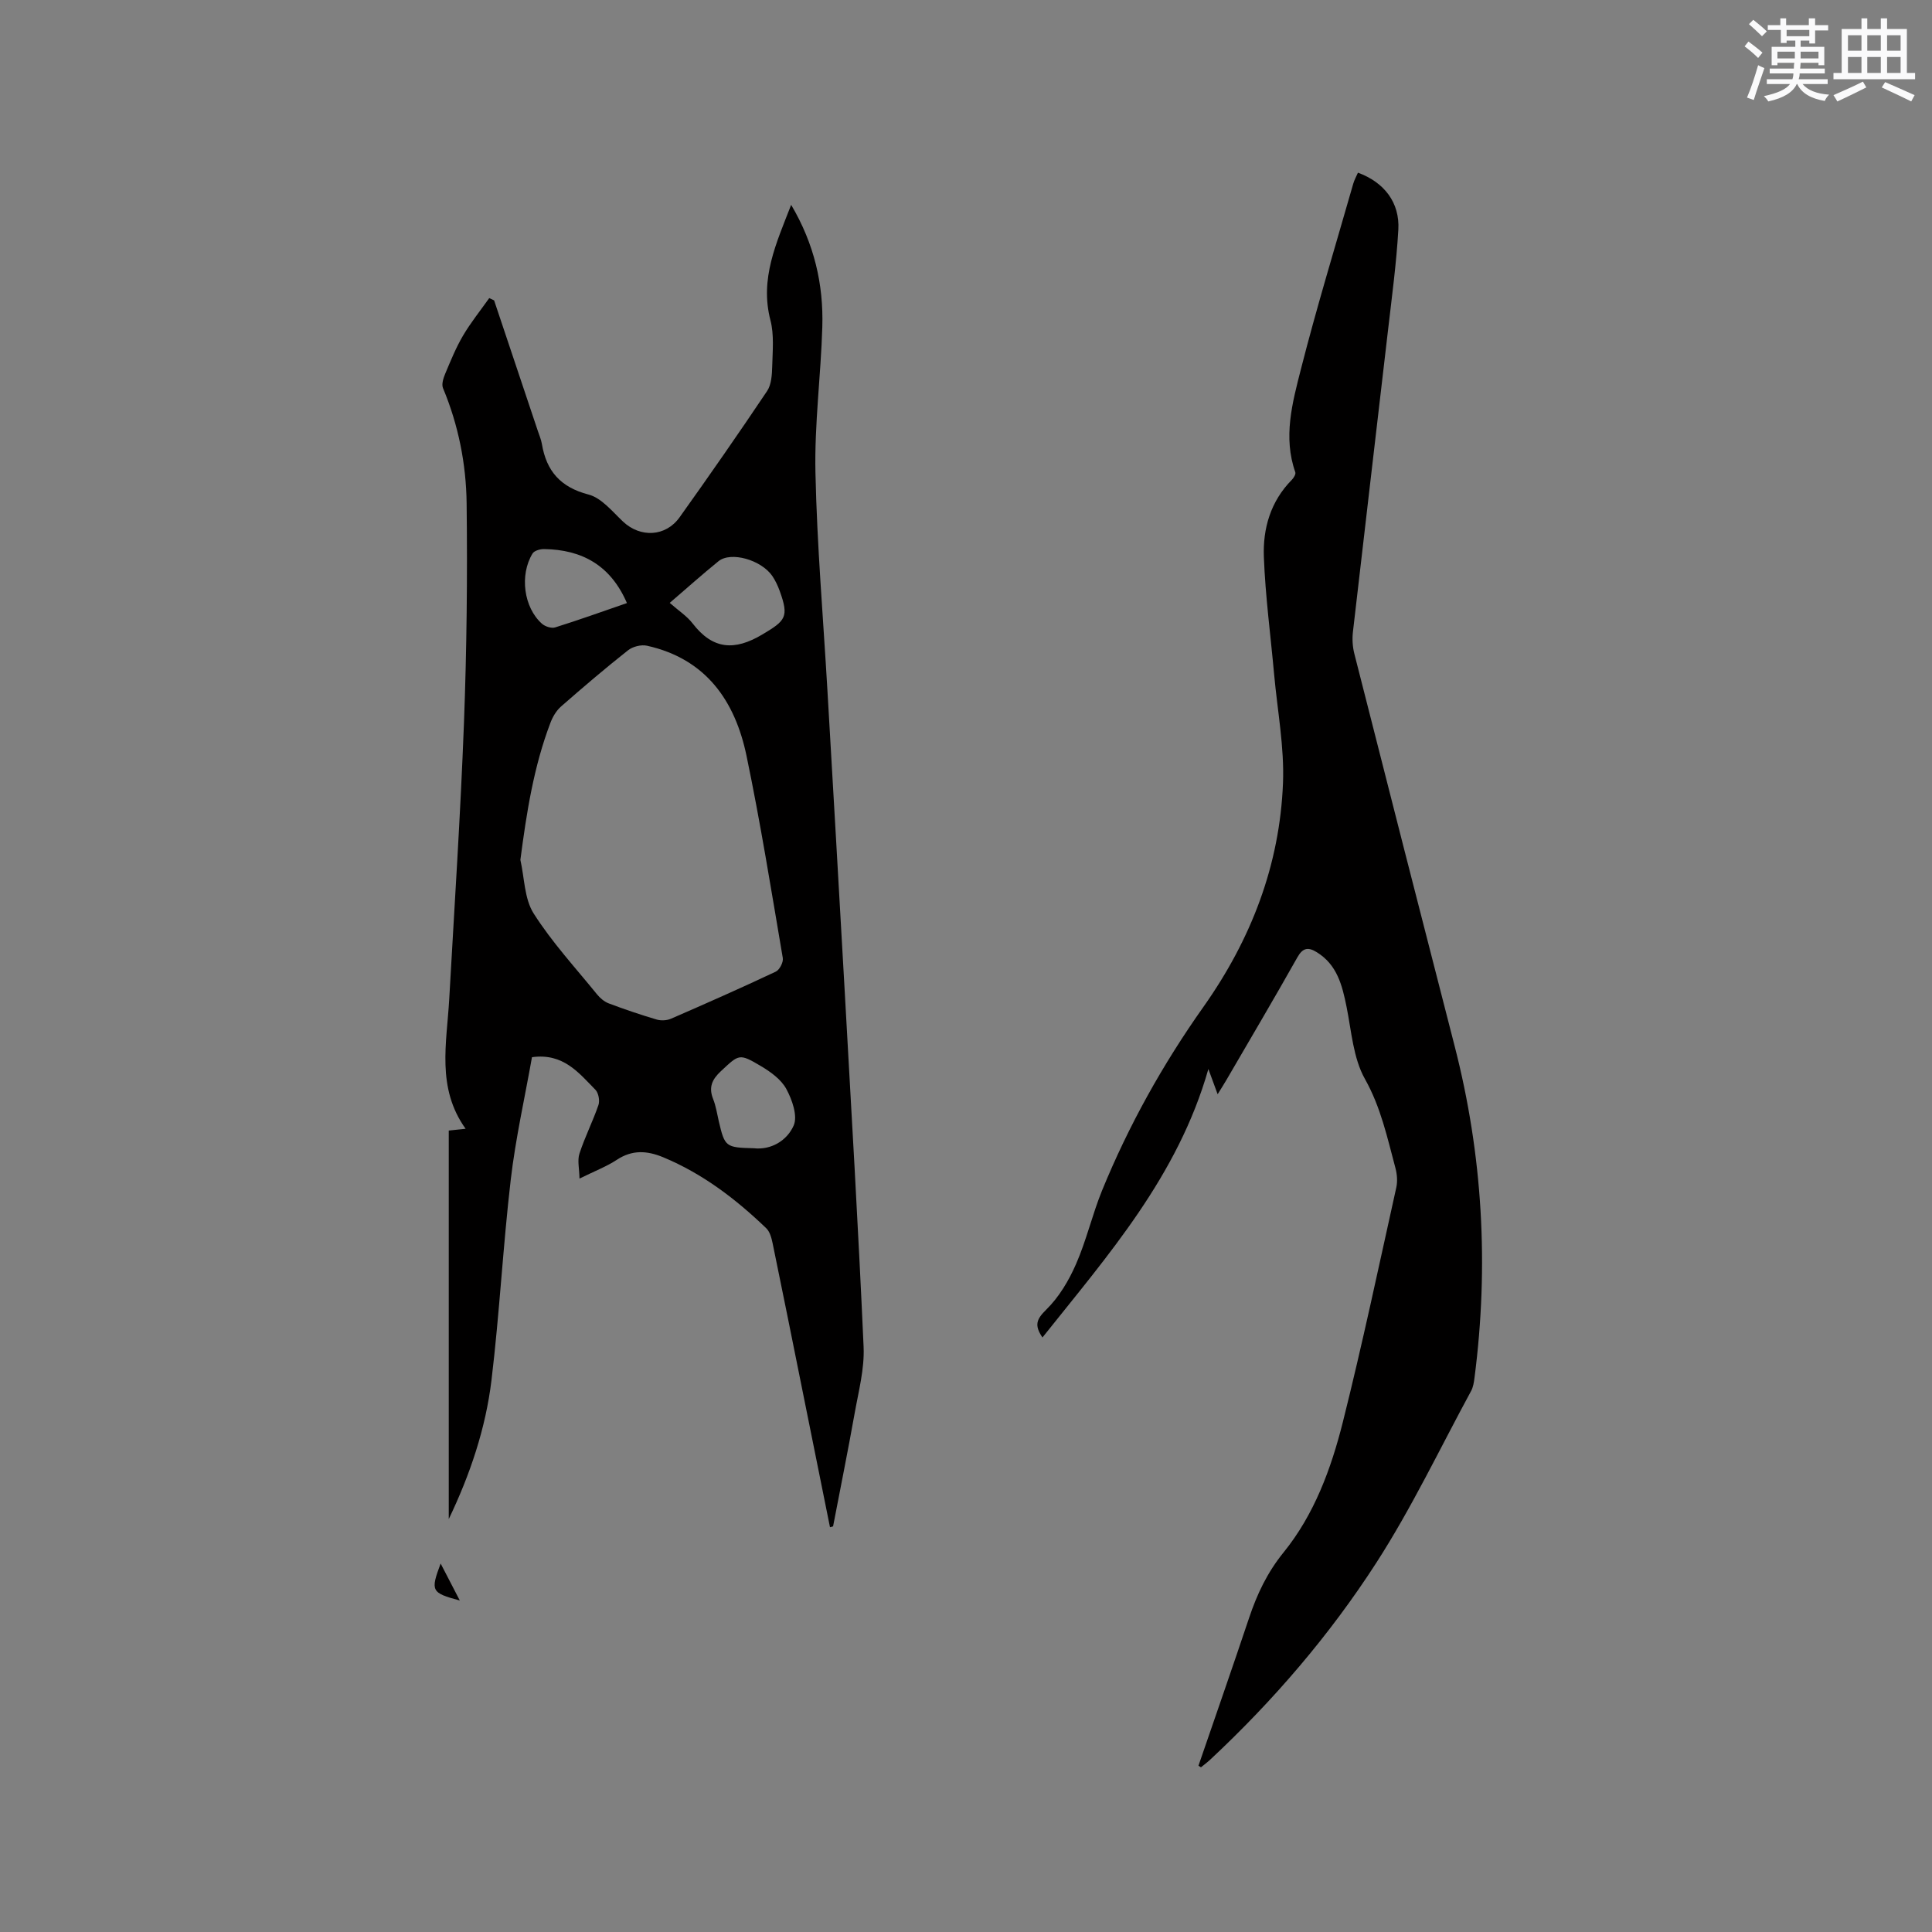
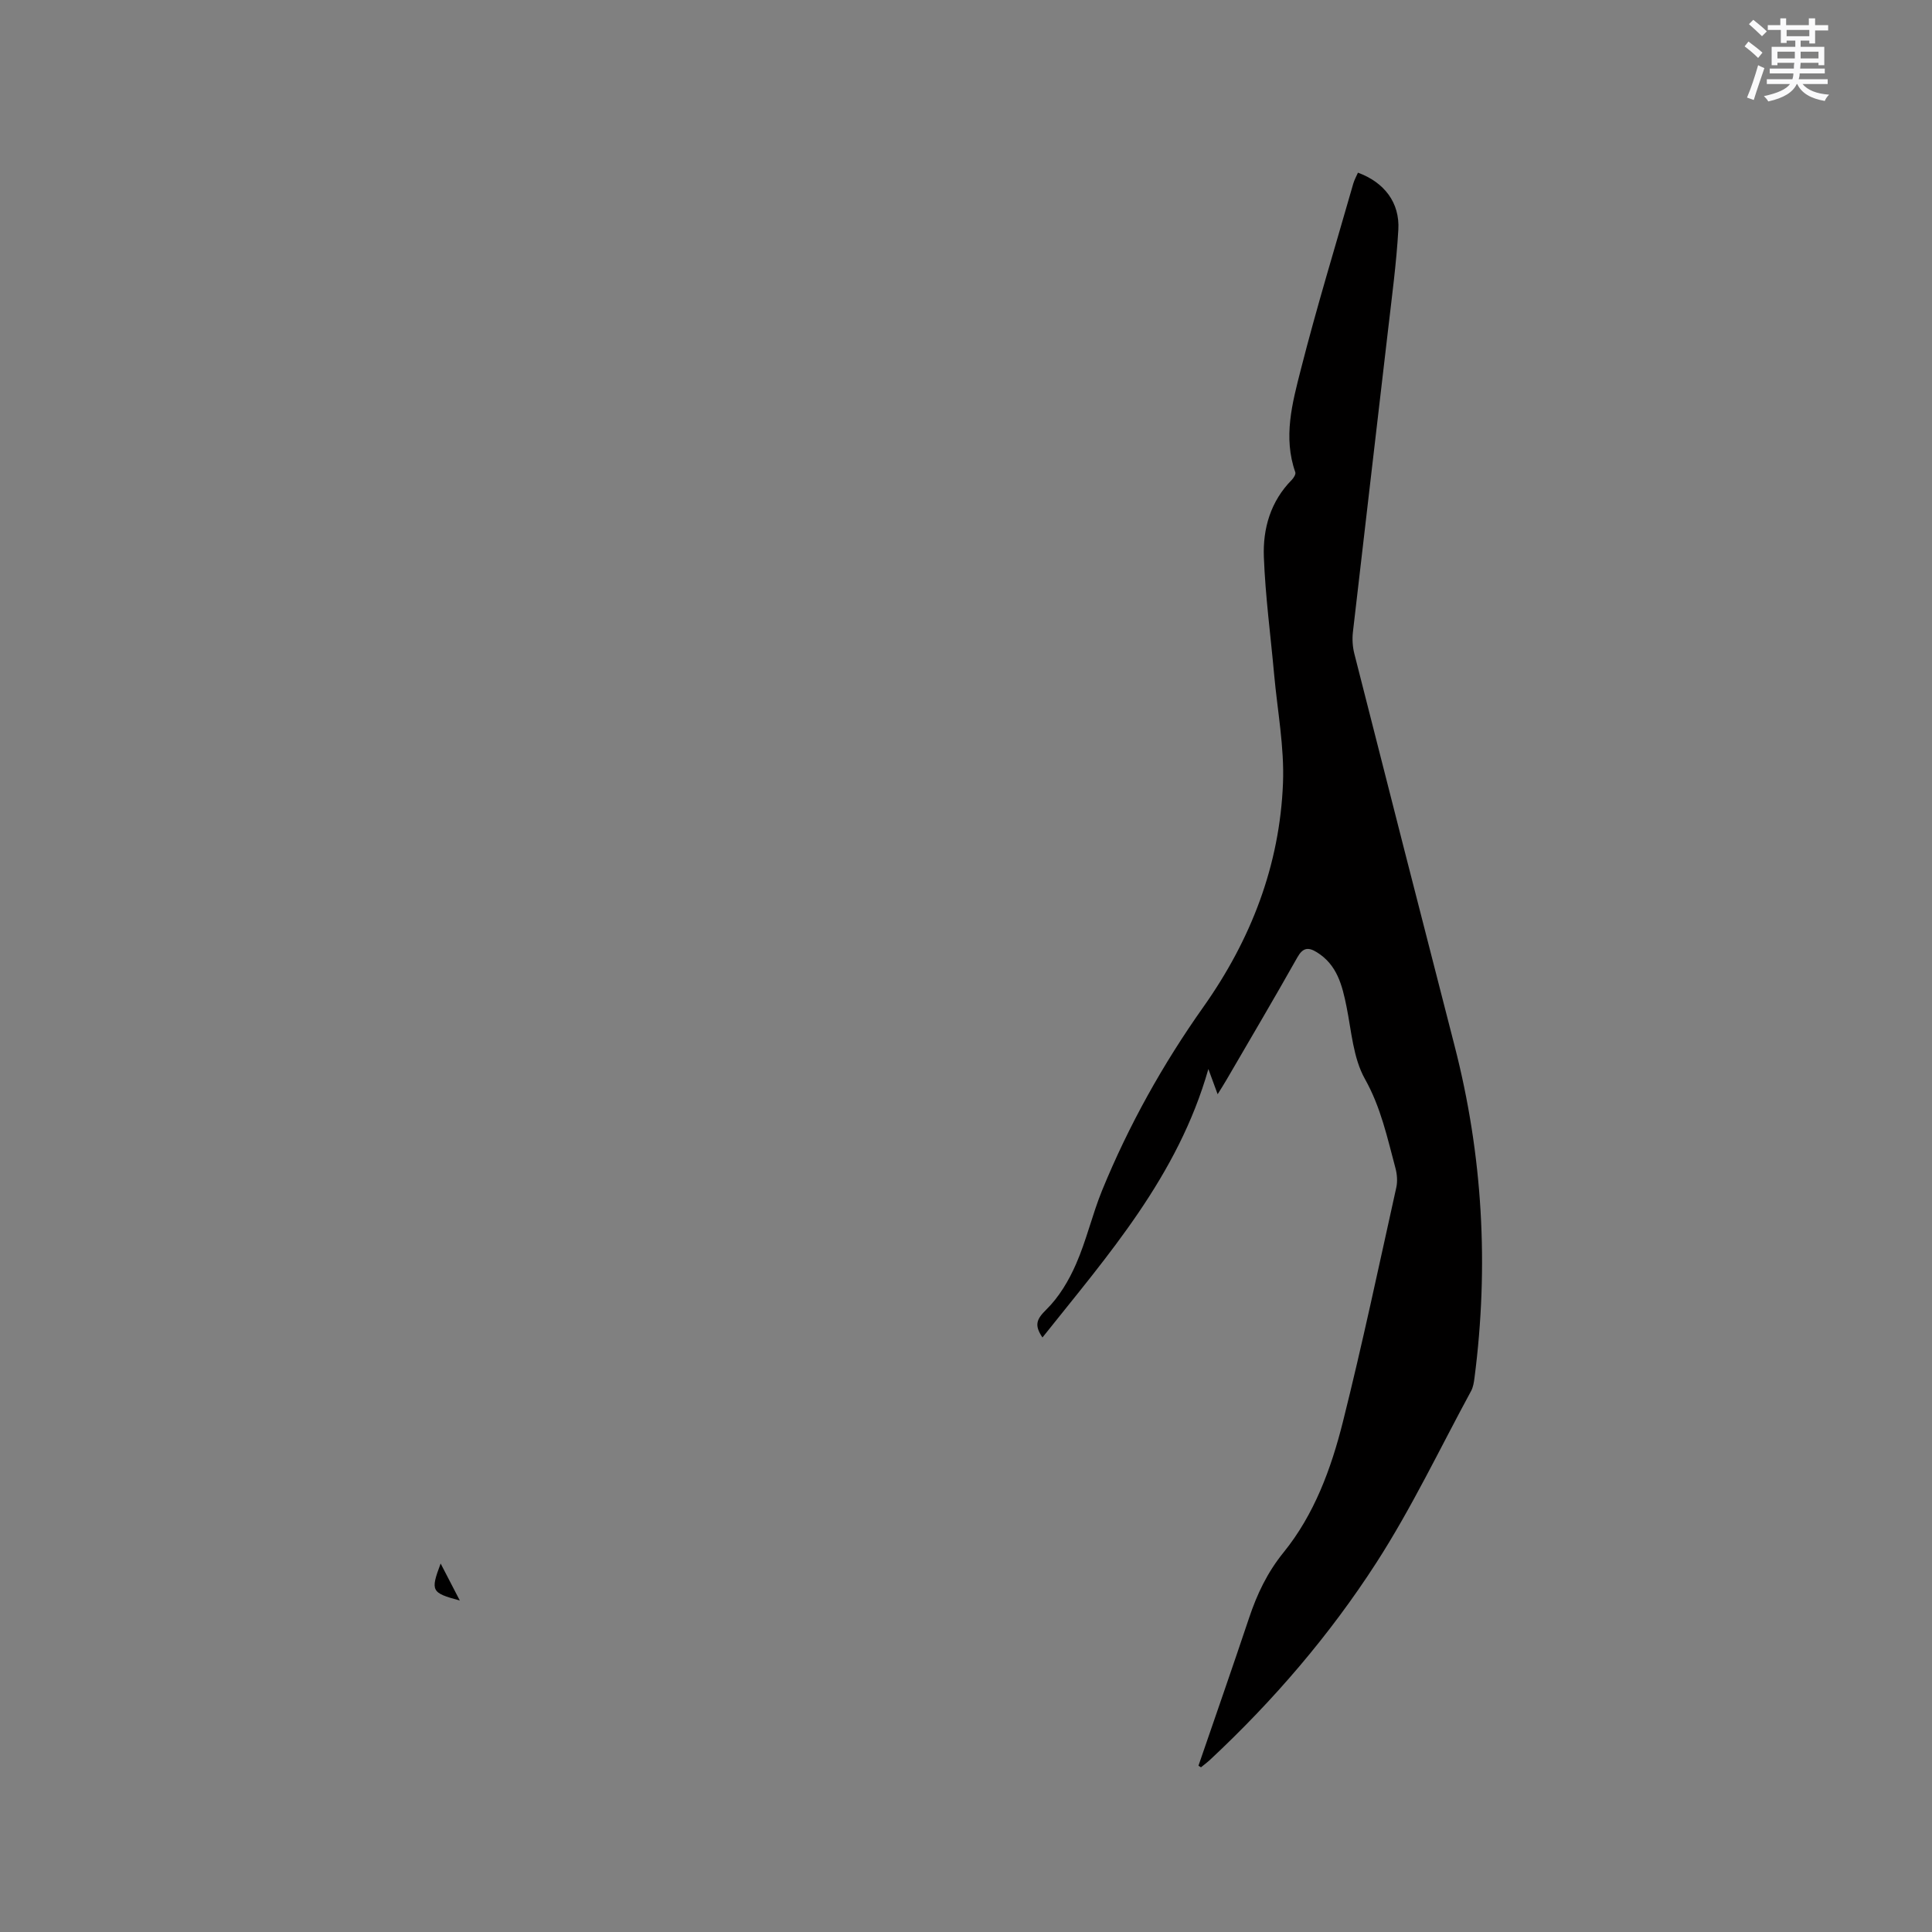
<svg xmlns="http://www.w3.org/2000/svg" enable-background="new 0 0 400 400" viewBox="0 0 400 400">
  <rect x="0" y="0" width="400" height="400" fill="#808080" stroke="none" />
  <g fill="#010000">
-     <path d="m171.84 316.19c-1.92-9.53-3.84-19.07-5.76-28.6-2.03-10.07-4.04-20.14-6.12-30.2-.23-1.09-.57-2.38-1.32-3.1-6.3-6.05-13.17-11.3-21.33-14.69-3.35-1.39-6.42-1.58-9.61.53-2.1 1.38-4.51 2.3-7.72 3.88-.04-2.07-.47-3.77-.01-5.17 1.11-3.41 2.76-6.65 3.93-10.05.31-.9.02-2.5-.62-3.16-3.45-3.51-6.66-7.65-13.14-6.75-1.48 8.35-3.4 16.82-4.4 25.4-1.61 13.78-2.32 27.67-3.98 41.44-1.2 10-4.43 19.57-8.85 28.79 0-26.78 0-53.55 0-80.44.99-.1 2.02-.21 3.49-.37-6.08-8.48-3.9-17.76-3.39-26.89 1.07-19.05 2.33-38.1 3.05-57.16.57-15.13.73-30.3.55-45.44-.1-8.16-1.7-16.21-4.89-23.85-.34-.81.08-2.09.47-3.02 1.12-2.67 2.22-5.38 3.68-7.86 1.6-2.71 3.59-5.18 5.42-7.76.34.16.67.31 1.01.47 3.01 9 6.03 17.99 9.04 26.99.3.9.69 1.8.85 2.73.94 5.62 3.85 8.97 9.66 10.48 2.69.7 4.92 3.51 7.14 5.6 3.57 3.36 8.81 3.18 11.72-.9 6.16-8.63 12.21-17.33 18.11-26.13.91-1.36 1.01-3.42 1.06-5.17.08-3.17.41-6.49-.37-9.49-2.24-8.61 1.21-15.95 4.29-23.89 4.79 8.09 6.72 16.48 6.45 25.3-.3 10.06-1.64 20.11-1.42 30.15.32 15.04 1.61 30.06 2.48 45.08 1.19 20.53 2.39 41.07 3.54 61.6 1.38 24.77 2.85 49.54 3.95 74.32.2 4.56-1.05 9.21-1.86 13.78-1.39 7.81-2.97 15.59-4.46 23.38-.23.08-.43.12-.64.17zm-64.1-138.16c.85 3.73.81 8.03 2.74 11.08 3.78 5.96 8.64 11.23 13.11 16.74.64.78 1.51 1.54 2.44 1.89 3.26 1.23 6.57 2.35 9.91 3.34.9.27 2.1.21 2.97-.16 7.27-3.16 14.53-6.37 21.7-9.75.79-.37 1.61-1.96 1.46-2.82-2.38-13.97-4.62-27.99-7.51-41.86-2.37-11.39-8.4-20.08-20.6-22.8-1.2-.27-2.96.17-3.94.95-4.73 3.74-9.33 7.66-13.87 11.64-.97.85-1.73 2.14-2.19 3.37-3.46 9.08-4.94 18.57-6.22 28.38zm30.92-53.21c1.8 1.59 3.56 2.72 4.75 4.27 4.18 5.42 8.69 5.7 14.46 2.25 4.76-2.84 5.52-3.57 3.57-8.96-.39-1.08-.89-2.16-1.53-3.11-2.31-3.37-8.59-5.15-11.15-3.08-3.36 2.72-6.58 5.61-10.1 8.63zm17.38 112.91c3.6.41 6.9-1.57 8.28-4.7.87-1.96-.31-5.34-1.52-7.57-1.07-1.98-3.27-3.56-5.3-4.76-4.49-2.66-4.49-2.42-8.24 1.07-1.85 1.72-2.58 3.35-1.61 5.78.58 1.46.81 3.06 1.17 4.6 1.24 5.29 1.41 5.44 7.22 5.58zm-26.24-112.87c-3.37-7.81-9.29-11.07-17.17-11.18-.81-.01-2.01.33-2.37.91-2.73 4.48-1.82 11.21 1.95 14.55.65.57 1.95 1 2.72.76 4.93-1.54 9.79-3.29 14.87-5.04z" />
    <path d="m248.13 365.57c3.5-10.19 7.05-20.35 10.47-30.57 1.65-4.94 3.77-9.42 7.14-13.58 6.37-7.85 9.85-17.33 12.28-26.99 4.04-16.11 7.47-32.37 11.07-48.58.28-1.27.16-2.75-.18-4.02-1.69-6.28-3.01-12.56-6.32-18.45-2.43-4.33-2.78-9.87-3.8-14.93-.9-4.46-1.95-8.71-6.17-11.31-1.75-1.08-2.88-.96-4.02 1.08-4.78 8.49-9.74 16.88-14.64 25.3-.52.89-1.07 1.76-1.86 3.03-.64-1.73-1.13-3.06-1.92-5.22-6.32 22.2-20.74 38.48-34.35 55.58-1.76-2.58-1.2-3.81.79-5.77 2.63-2.58 4.67-6.01 6.16-9.43 2.16-4.92 3.36-10.25 5.39-15.23 5.51-13.48 12.58-26.14 20.99-38.02 9.85-13.93 15.8-29.3 16.47-46.34.29-7.45-1.15-14.96-1.83-22.44-.73-8.11-1.82-16.21-2.13-24.34-.23-5.92 1.39-11.55 5.79-16 .39-.4.86-1.17.72-1.57-2.56-7.25-.62-14.35 1.14-21.26 3.29-12.91 7.19-25.67 10.86-38.49.23-.79.64-1.52.97-2.27 5.43 1.99 8.69 6.19 8.36 11.82-.4 6.96-1.34 13.89-2.14 20.83-2.41 20.84-4.88 41.67-7.27 62.51-.16 1.44-.06 2.99.29 4.39 6.88 27.08 13.79 54.15 20.76 81.21 5.84 22.65 7.13 45.56 4.13 68.74-.12.93-.27 1.94-.71 2.75-6.46 11.9-12.3 24.21-19.62 35.56-9.66 14.98-21.3 28.53-34.37 40.74-.61.57-1.29 1.07-1.93 1.6-.18-.12-.35-.23-.52-.33z" />
    <path d="m95.2 331.37c-5.93-1.6-6.1-1.96-3.97-7.66 1.35 2.61 2.47 4.76 3.97 7.66z" />
  </g>
  <path d="m361.2 9.6.8-1c.9.7 1.9 1.4 2.9 2.3l-.9 1.1c-1-1-2-1.8-2.8-2.4zm.5 10.6c.9-2.1 1.6-4.3 2.3-6.7.4.2.8.4 1.3.6-.7 2.1-1.5 4.3-2.2 6.6zm.4-15.2.9-.9c1 .8 2 1.6 2.8 2.4l-1 1c-.9-.9-1.8-1.7-2.7-2.5zm12.5-1.2h1.2v1.4h2.7v1.1h-2.7v2.7h-1.2v-.6h-1.8v1.3h4.9v3.8h-1.2v-.5h-3.7c0 .4-.1.9-.1 1.2h5.1v1h-5.2c0 .5-.1.9-.2 1.2h6v1h-5.2c1.1 1.3 2.9 2 5.5 2.2-.4.4-.7.8-.9 1.3-2.9-.5-4.8-1.6-5.7-3.5h-.1c-.8 1.7-2.7 2.9-5.9 3.6-.2-.4-.6-.8-.9-1.1 2.8-.6 4.6-1.4 5.4-2.5h-4.8v-1h5.3c.1-.3.2-.7.2-1.2h-4.9v-1h5c0-.4 0-.8.1-1.2h-3.5v.5h-1.2v-3.8h4.9v-1.3h-1.8v.5h-1.2v-2.7h-2.7v-1h2.6v-1.4h1.2v1.4h4.7v-1.4zm-6.6 8.3h3.6c0-.4 0-.9 0-1.4h-3.6zm1.9-4.6h4.7v-1.3h-4.7zm6.6 3.2h-3.7v1.4h3.7z" fill="#fafafb" />
-   <path d="m385.3 3.8h1.3v2.2h2.8v-2.2h1.3v2.2h4.1v9.1h1.7v1.3h-16.9v-1.3h1.7v-9.1h4.1v-2.2zm.4 13.1.7 1.2c-1.8.9-3.8 1.9-6 2.9-.2-.4-.5-.8-.8-1.3 2.3-1 4.3-1.9 6.1-2.8zm-3.1-6.4h2.8v-3.2h-2.8zm0 4.6h2.8v-3.3h-2.8zm4-4.6h2.8v-3.2h-2.8zm0 4.6h2.8v-3.3h-2.8zm3.7 1.9c2.1.9 4.1 1.8 6.1 2.7l-.7 1.3c-2.2-1.1-4.2-2-6.1-2.9zm3.2-9.7h-2.8v3.2h2.8zm-2.8 7.8h2.8v-3.3h-2.8z" fill="#fafafb" />
</svg>